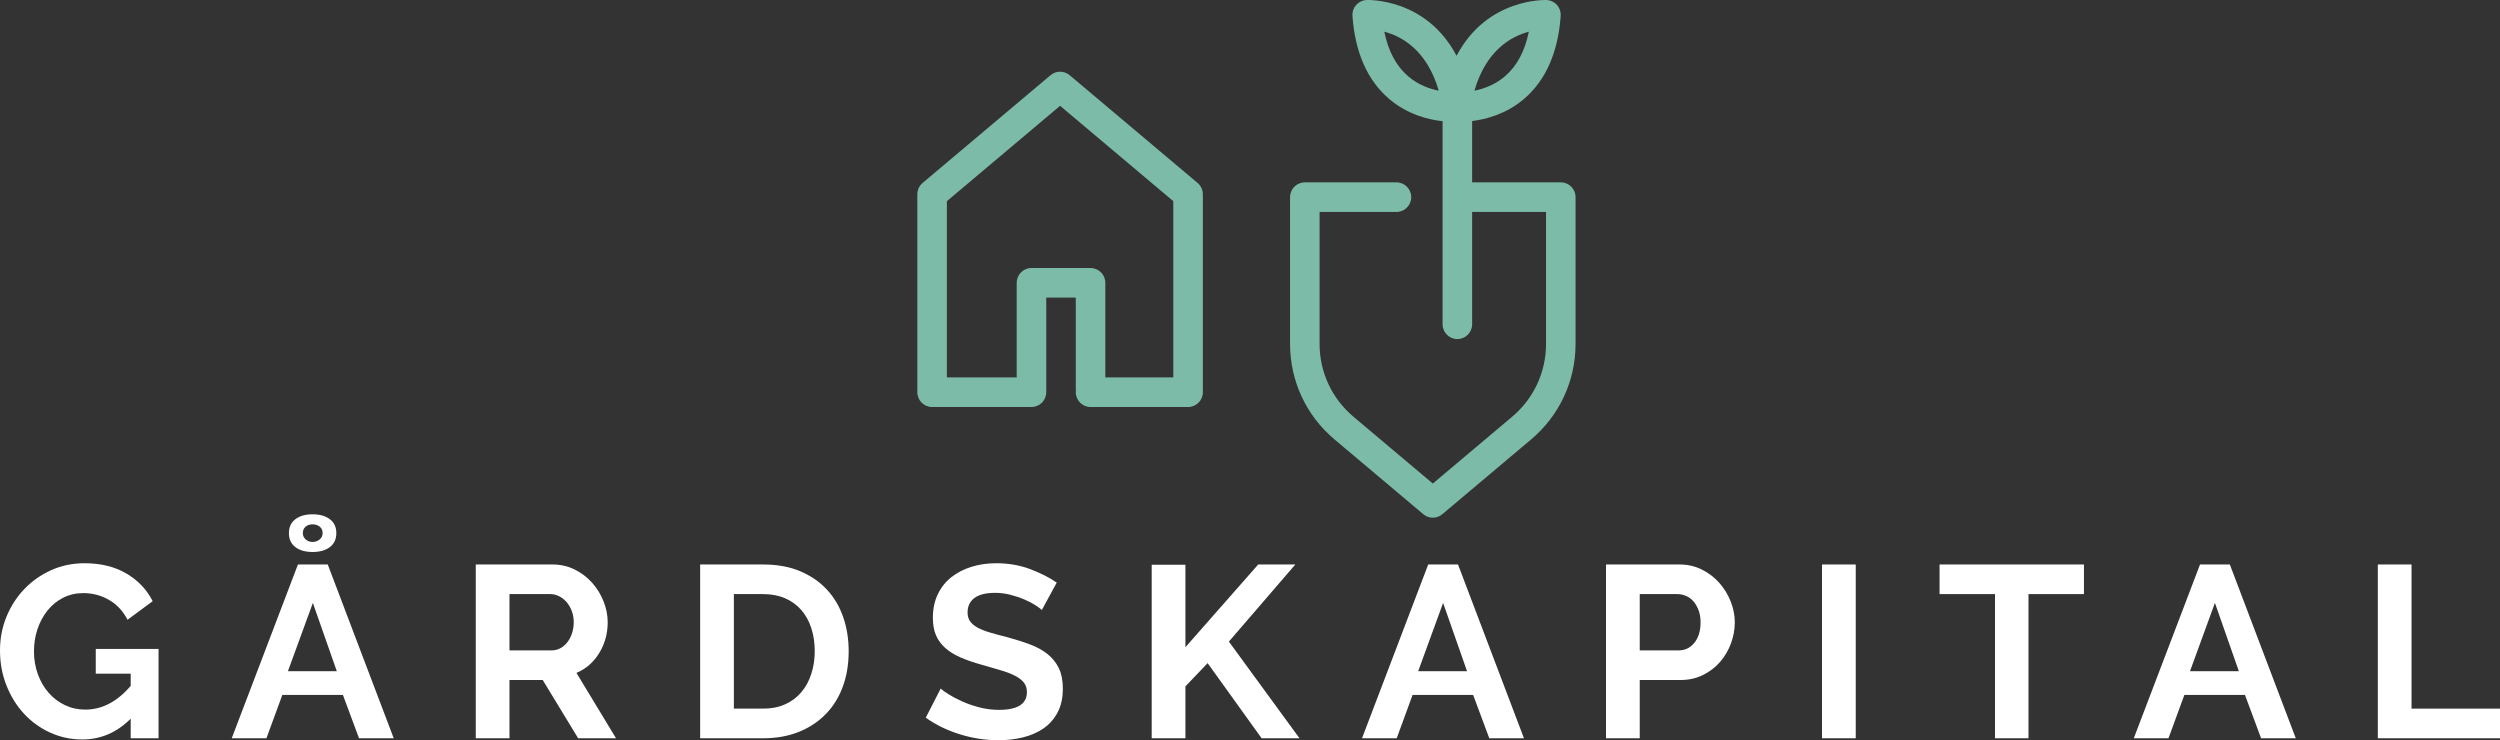
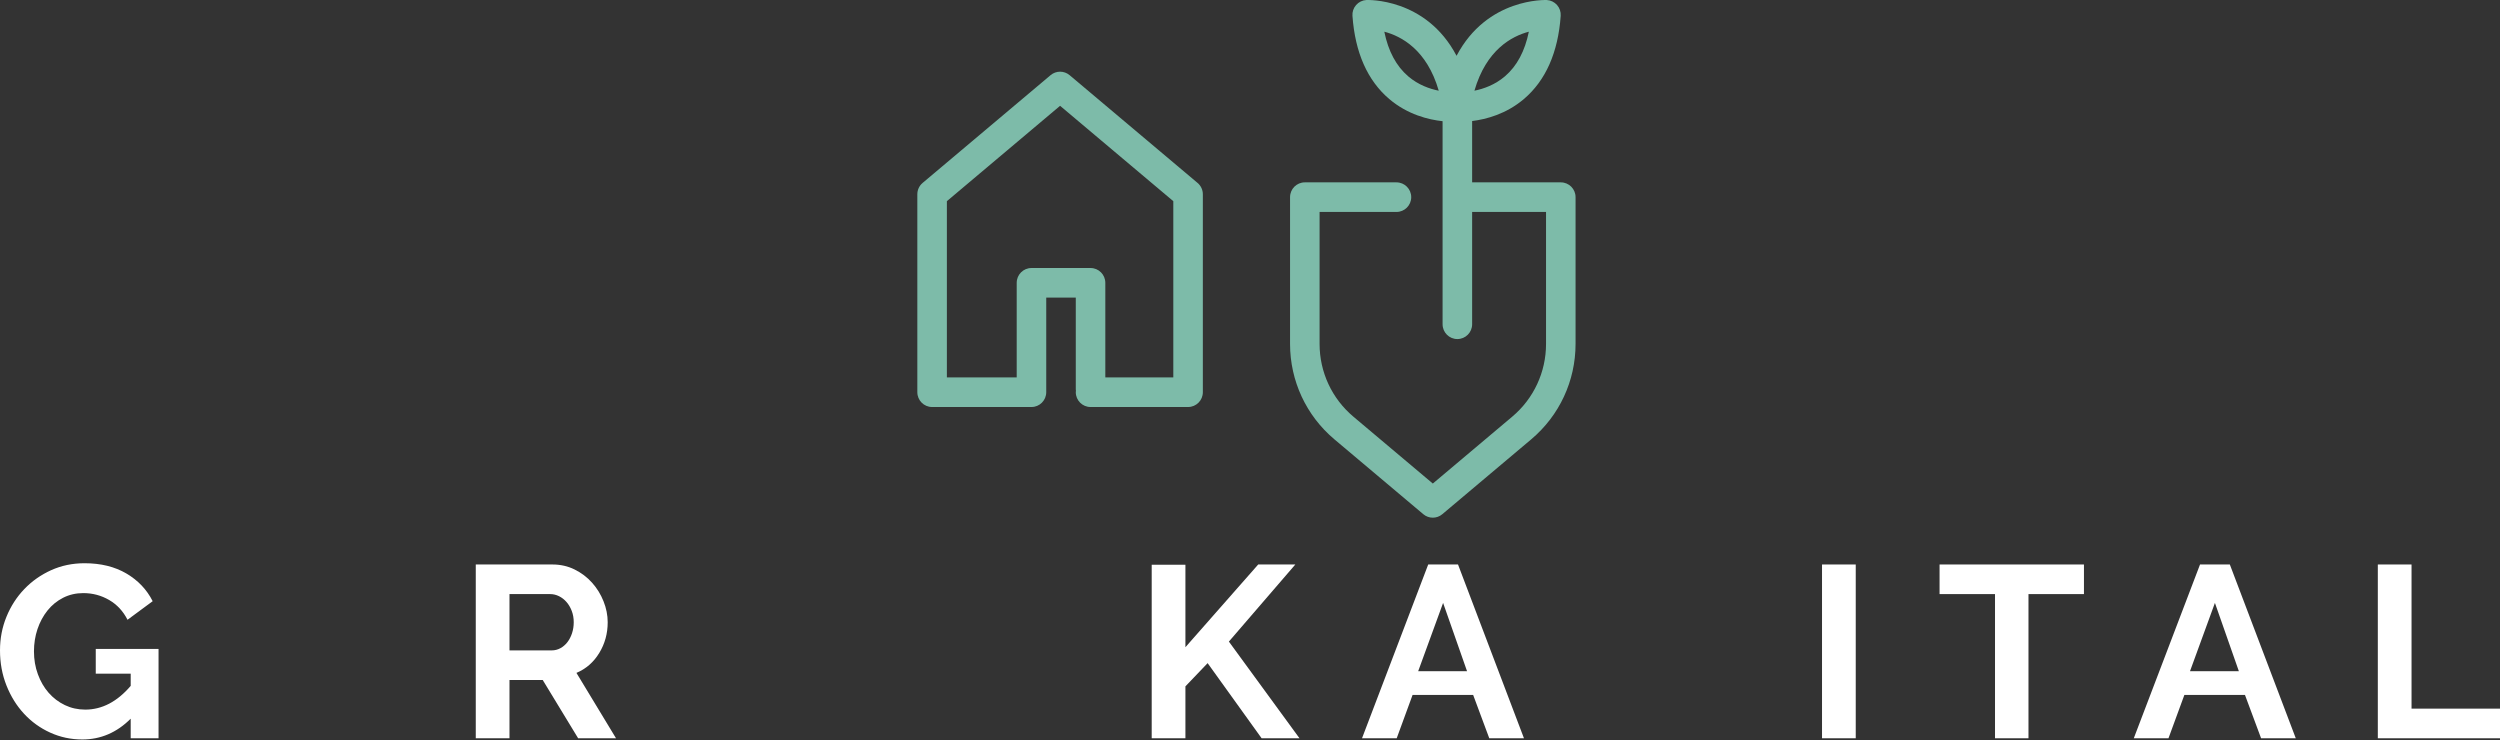
<svg xmlns="http://www.w3.org/2000/svg" width="179px" height="53px" viewBox="0 0 179 53" version="1.1">
  <rect x="0" y="0" width="179" height="53" fill="#333333" stroke="none" />
  <title>logo</title>
  <g id="Symbols" stroke="none" stroke-width="1" fill="none" fill-rule="evenodd">
    <g id="33" fill-rule="nonzero">
      <g id="logo">
        <g id="surface1" transform="translate(65.681, 0)" fill="#7DBBA9">
          <path d="M10.902,5.381 C10.508,5.05 9.935,5.05 9.541,5.381 L0.377,13.098 C0.138,13.299 0,13.597 0,13.91 L0,28.082 C0,28.667 0.473,29.142 1.057,29.142 L8.173,29.142 C8.756,29.142 9.23,28.667 9.23,28.082 L9.23,21.31 L11.345,21.31 L11.345,27.88 C11.345,27.915 11.352,27.947 11.355,27.981 C11.352,28.015 11.345,28.047 11.345,28.082 C11.345,28.667 11.818,29.142 12.402,29.142 L19.386,29.142 C19.969,29.142 20.443,28.667 20.443,28.082 L20.443,13.91 C20.443,13.597 20.305,13.299 20.066,13.098 L10.902,5.381 Z M18.328,27.022 L13.46,27.022 L13.46,20.25 C13.46,19.665 12.986,19.19 12.402,19.19 L8.173,19.19 C7.588,19.19 7.115,19.665 7.115,20.25 L7.115,27.022 L2.115,27.022 L2.115,14.404 L10.221,7.576 L18.328,14.404 L18.328,27.022 Z" id="Shape" />
          <path d="M46.072,13.057 L39.724,13.057 L39.724,8.666 C40.727,8.542 42.163,8.168 43.432,7.088 C44.992,5.763 45.877,3.76 46.065,1.135 C46.085,0.853 45.992,0.574 45.805,0.361 C45.618,0.148 45.354,0.019 45.072,0.002 C45.023,0.003 40.807,-0.186 38.609,3.996 C36.413,-0.186 32.198,0.001 32.148,0.001 C31.865,0.018 31.601,0.148 31.415,0.361 C31.228,0.573 31.134,0.853 31.155,1.135 C31.343,3.76 32.228,5.762 33.787,7.088 C35.105,8.208 36.602,8.569 37.608,8.678 L37.608,23.217 C37.608,23.803 38.082,24.277 38.666,24.277 C39.25,24.277 39.724,23.803 39.724,23.217 L39.724,15.176 L45.015,15.176 L45.015,24.629 C45.015,26.642 44.134,28.537 42.597,29.831 L36.909,34.622 L31.219,29.831 C29.683,28.537 28.801,26.642 28.801,24.629 L28.801,15.176 L34.305,15.176 C34.888,15.176 35.363,14.702 35.363,14.116 C35.363,13.531 34.888,13.057 34.305,13.057 L27.744,13.057 C27.16,13.057 26.687,13.531 26.687,14.116 L26.687,24.629 C26.687,27.269 27.843,29.756 29.859,31.454 L36.228,36.817 C36.424,36.983 36.666,37.066 36.908,37.066 C37.15,37.066 37.392,36.983 37.588,36.817 L43.957,31.454 C45.973,29.756 47.129,27.269 47.129,24.629 L47.129,14.116 C47.13,13.531 46.657,13.057 46.072,13.057 Z M43.784,2.27 C43.503,3.656 42.934,4.725 42.083,5.456 C41.365,6.074 40.545,6.361 39.888,6.494 C40.734,3.561 42.568,2.59 43.784,2.27 Z M35.155,5.472 C34.295,4.74 33.718,3.666 33.436,2.27 C34.652,2.59 36.487,3.561 37.333,6.494 C36.681,6.364 35.87,6.08 35.155,5.472 Z" id="Shape" />
        </g>
        <g id="primary_textGroup" transform="translate(0, 36.824)" fill="#FFFFFF">
          <path d="M9.358,16.036 L9.358,14.633 C8.368,15.625 7.213,16.122 5.894,16.122 L5.894,16.122 C5.078,16.122 4.311,15.958 3.594,15.631 C2.877,15.305 2.253,14.855 1.722,14.282 C1.191,13.709 0.772,13.035 0.464,12.259 C0.155,11.481 0,10.643 0,9.744 L0,9.744 C0,8.89 0.155,8.087 0.464,7.333 C0.772,6.58 1.197,5.92 1.74,5.354 C2.283,4.787 2.921,4.337 3.656,4.003 C4.391,3.671 5.189,3.504 6.052,3.504 L6.052,3.504 C7.219,3.504 8.219,3.75 9.052,4.24 C9.886,4.731 10.512,5.392 10.932,6.221 L10.932,6.221 L9.13,7.552 C8.816,6.933 8.376,6.461 7.81,6.133 C7.245,5.806 6.629,5.642 5.964,5.642 L5.964,5.642 C5.44,5.642 4.959,5.753 4.522,5.975 C4.085,6.197 3.711,6.501 3.402,6.887 C3.093,7.273 2.853,7.717 2.684,8.219 C2.516,8.721 2.432,9.253 2.432,9.814 L2.432,9.814 C2.432,10.398 2.525,10.943 2.712,11.451 C2.897,11.96 3.153,12.401 3.48,12.776 C3.807,13.15 4.195,13.445 4.644,13.661 C5.093,13.876 5.58,13.984 6.104,13.984 L6.104,13.984 C7.305,13.984 8.39,13.417 9.358,12.285 L9.358,12.285 L9.358,11.409 L6.856,11.409 L6.856,9.638 L11.352,9.638 L11.352,16.036 L9.358,16.036 Z" id="Path" />
-           <path d="M16.592,16.036 L21.332,3.593 L23.467,3.593 L28.191,16.036 L25.707,16.036 L24.553,12.934 L20.214,12.934 L19.076,16.036 L16.592,16.036 Z M20.616,11.233 L24.115,11.233 L22.401,6.344 L20.616,11.233 Z M20.686,1.348 L20.686,1.348 C20.686,0.917 20.841,0.584 21.15,0.351 C21.458,0.117 21.869,0 22.383,0 L22.383,0 C22.896,0 23.307,0.117 23.617,0.351 C23.926,0.584 24.081,0.917 24.081,1.348 L24.081,1.348 C24.081,1.781 23.926,2.115 23.617,2.348 C23.307,2.582 22.896,2.699 22.383,2.699 L22.383,2.699 C21.869,2.699 21.458,2.582 21.15,2.348 C20.841,2.115 20.686,1.781 20.686,1.348 Z M22.383,0.717 L22.383,0.717 C22.185,0.717 22.019,0.773 21.884,0.884 C21.75,0.996 21.682,1.151 21.682,1.348 L21.682,1.348 C21.682,1.523 21.75,1.672 21.884,1.795 C22.019,1.918 22.185,1.98 22.383,1.98 L22.383,1.98 C22.569,1.98 22.735,1.922 22.881,1.805 C23.027,1.688 23.101,1.535 23.101,1.348 L23.101,1.348 C23.101,1.151 23.031,0.996 22.891,0.884 C22.751,0.773 22.581,0.717 22.383,0.717 Z" id="Shape" />
          <path d="M36.479,16.036 L34.065,16.036 L34.065,3.593 L39.557,3.593 C40.129,3.593 40.657,3.712 41.141,3.951 C41.625,4.19 42.042,4.506 42.391,4.897 C42.742,5.288 43.016,5.733 43.213,6.229 C43.412,6.726 43.511,7.226 43.511,7.728 L43.511,7.728 C43.511,8.534 43.31,9.267 42.907,9.928 C42.506,10.588 41.961,11.064 41.273,11.355 L41.273,11.355 L44.107,16.036 L41.395,16.036 L38.859,11.864 L36.479,11.864 L36.479,16.036 Z M36.479,5.713 L36.479,9.744 L39.505,9.744 C39.726,9.744 39.934,9.691 40.127,9.586 C40.319,9.48 40.485,9.337 40.625,9.157 C40.765,8.975 40.876,8.761 40.957,8.516 C41.038,8.271 41.079,8.009 41.079,7.728 L41.079,7.728 C41.079,7.436 41.032,7.167 40.939,6.923 C40.846,6.677 40.72,6.463 40.563,6.282 C40.406,6.101 40.225,5.961 40.021,5.861 C39.817,5.762 39.61,5.713 39.401,5.713 L39.401,5.713 L36.479,5.713 Z" id="Shape" />
-           <path d="M54.643,16.036 L50.131,16.036 L50.131,3.593 L54.643,3.593 C55.658,3.593 56.547,3.756 57.311,4.084 C58.075,4.411 58.714,4.854 59.227,5.414 C59.741,5.975 60.125,6.632 60.381,7.386 C60.637,8.139 60.765,8.942 60.765,9.796 L60.765,9.796 C60.765,10.742 60.623,11.597 60.337,12.363 C60.052,13.128 59.641,13.783 59.103,14.326 C58.567,14.87 57.923,15.291 57.171,15.589 C56.419,15.887 55.577,16.036 54.643,16.036 L54.643,16.036 Z M58.335,9.796 L58.335,9.796 C58.335,9.2 58.253,8.651 58.089,8.149 C57.927,7.647 57.688,7.215 57.373,6.853 C57.057,6.489 56.669,6.209 56.209,6.011 C55.748,5.812 55.226,5.713 54.643,5.713 L54.643,5.713 L52.545,5.713 L52.545,13.914 L54.643,13.914 C55.238,13.914 55.766,13.809 56.227,13.599 C56.687,13.388 57.072,13.099 57.381,12.731 C57.691,12.363 57.927,11.927 58.089,11.425 C58.253,10.923 58.335,10.38 58.335,9.796 Z" id="Shape" />
-           <path d="M75.662,4.889 L74.596,6.853 C74.514,6.77 74.366,6.658 74.15,6.518 C73.934,6.378 73.671,6.241 73.362,6.107 C73.052,5.972 72.717,5.858 72.356,5.765 C71.994,5.671 71.627,5.624 71.254,5.624 L71.254,5.624 C70.59,5.624 70.094,5.747 69.768,5.993 C69.441,6.239 69.278,6.583 69.278,7.027 L69.278,7.027 C69.278,7.283 69.339,7.496 69.462,7.666 C69.584,7.836 69.762,7.985 69.994,8.113 C70.227,8.242 70.522,8.359 70.878,8.464 C71.234,8.569 71.645,8.68 72.112,8.796 L72.112,8.796 C72.718,8.96 73.269,9.136 73.764,9.323 C74.26,9.51 74.68,9.744 75.024,10.024 C75.368,10.305 75.633,10.641 75.82,11.032 C76.006,11.424 76.1,11.905 76.1,12.477 L76.1,12.477 C76.1,13.144 75.974,13.713 75.724,14.186 C75.473,14.659 75.135,15.042 74.71,15.334 C74.283,15.625 73.793,15.838 73.24,15.973 C72.685,16.108 72.105,16.176 71.5,16.176 L71.5,16.176 C70.566,16.176 69.645,16.036 68.736,15.755 C67.826,15.474 67.009,15.077 66.285,14.563 L66.285,14.563 L67.354,12.477 C67.459,12.582 67.648,12.72 67.922,12.89 C68.196,13.058 68.52,13.227 68.892,13.397 C69.265,13.566 69.679,13.71 70.134,13.827 C70.59,13.944 71.056,14.002 71.534,14.002 L71.534,14.002 C72.863,14.002 73.528,13.576 73.528,12.723 L73.528,12.723 C73.528,12.454 73.452,12.225 73.302,12.038 C73.15,11.852 72.934,11.69 72.654,11.549 C72.374,11.409 72.036,11.28 71.64,11.163 C71.242,11.046 70.799,10.918 70.31,10.778 L70.31,10.778 C69.715,10.614 69.199,10.435 68.762,10.243 C68.324,10.05 67.96,9.823 67.668,9.56 C67.377,9.296 67.158,8.993 67.011,8.648 C66.866,8.303 66.793,7.891 66.793,7.412 L66.793,7.412 C66.793,6.781 66.91,6.221 67.144,5.731 C67.377,5.239 67.7,4.83 68.114,4.504 C68.528,4.177 69.01,3.929 69.558,3.759 C70.106,3.589 70.694,3.504 71.324,3.504 L71.324,3.504 C72.198,3.504 73.003,3.642 73.738,3.917 C74.472,4.191 75.114,4.515 75.662,4.889 L75.662,4.889 Z" id="Path" />
          <polygon id="Path" points="84.876 16.036 82.462 16.036 82.462 3.611 84.876 3.611 84.876 9.516 90.088 3.593 92.746 3.593 87.988 9.113 93.044 16.036 90.332 16.036 86.466 10.656 84.876 12.319" />
          <path d="M97.52,16.036 L102.26,3.593 L104.394,3.593 L109.116,16.036 L106.632,16.036 L105.478,12.934 L101.14,12.934 L100.004,16.036 L97.52,16.036 Z M101.542,11.233 L105.04,11.233 L103.326,6.344 L101.542,11.233 Z" id="Shape" />
-           <path d="M117.405,16.036 L114.991,16.036 L114.991,3.593 L120.257,3.593 C120.829,3.593 121.357,3.712 121.841,3.951 C122.325,4.19 122.741,4.506 123.091,4.897 C123.44,5.288 123.714,5.733 123.913,6.229 C124.111,6.726 124.211,7.226 124.211,7.728 L124.211,7.728 C124.211,8.253 124.117,8.764 123.931,9.261 C123.744,9.758 123.481,10.199 123.143,10.585 C122.805,10.97 122.397,11.279 121.919,11.513 C121.44,11.747 120.915,11.864 120.345,11.864 L120.345,11.864 L117.405,11.864 L117.405,16.036 Z M117.405,5.713 L117.405,9.744 L120.205,9.744 C120.647,9.744 121.017,9.563 121.315,9.201 C121.612,8.838 121.761,8.347 121.761,7.728 L121.761,7.728 C121.761,7.413 121.714,7.13 121.621,6.879 C121.527,6.628 121.405,6.414 121.255,6.237 C121.103,6.062 120.925,5.932 120.721,5.845 C120.517,5.757 120.309,5.713 120.099,5.713 L120.099,5.713 L117.405,5.713 Z" id="Shape" />
          <polygon id="Path" points="132.871 16.036 130.457 16.036 130.457 3.593 132.871 3.593" />
          <polygon id="Path" points="149.211 3.593 149.211 5.713 145.239 5.713 145.239 16.036 142.843 16.036 142.843 5.713 138.873 5.713 138.873 3.593" />
          <path d="M152.779,16.036 L157.522,3.593 L159.656,3.593 L164.378,16.036 L161.894,16.036 L160.74,12.934 L156.401,12.934 L155.263,16.036 L152.779,16.036 Z M156.804,11.233 L160.302,11.233 L158.588,6.344 L156.804,11.233 Z" id="Shape" />
          <polygon id="Path" points="179 16.036 170.252 16.036 170.252 3.593 172.666 3.593 172.666 13.914 179 13.914" />
        </g>
      </g>
    </g>
  </g>
</svg>